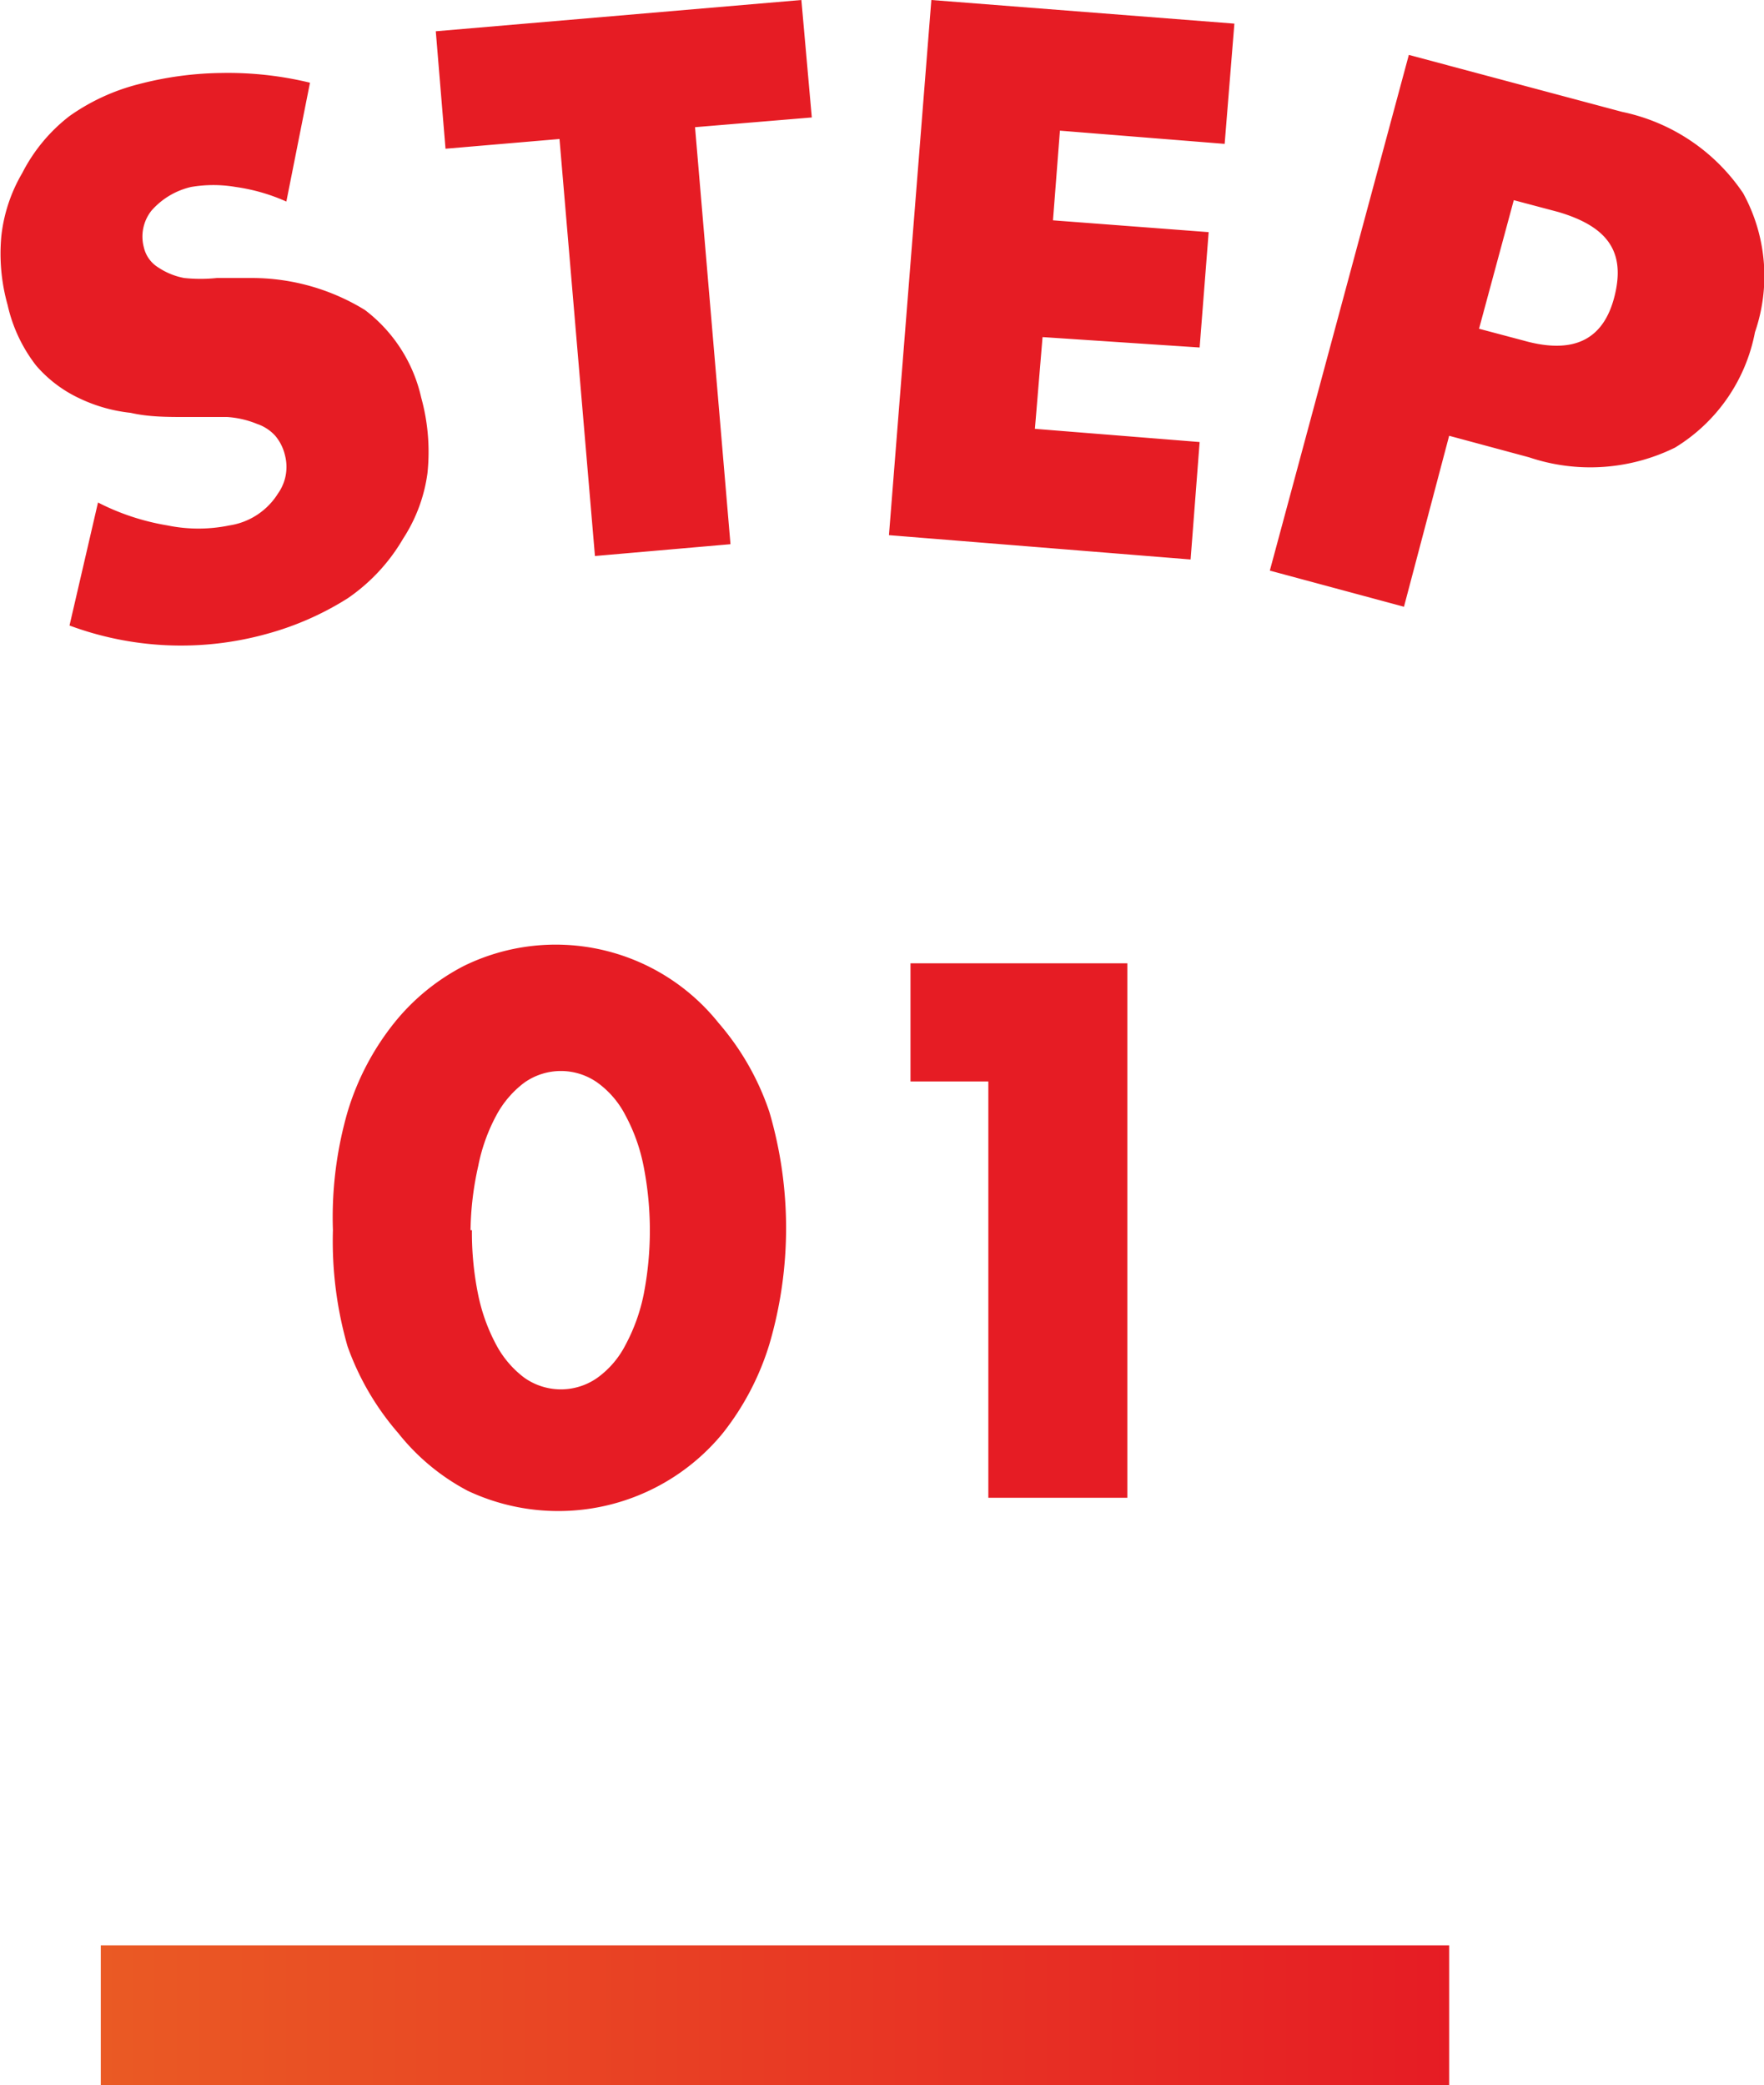
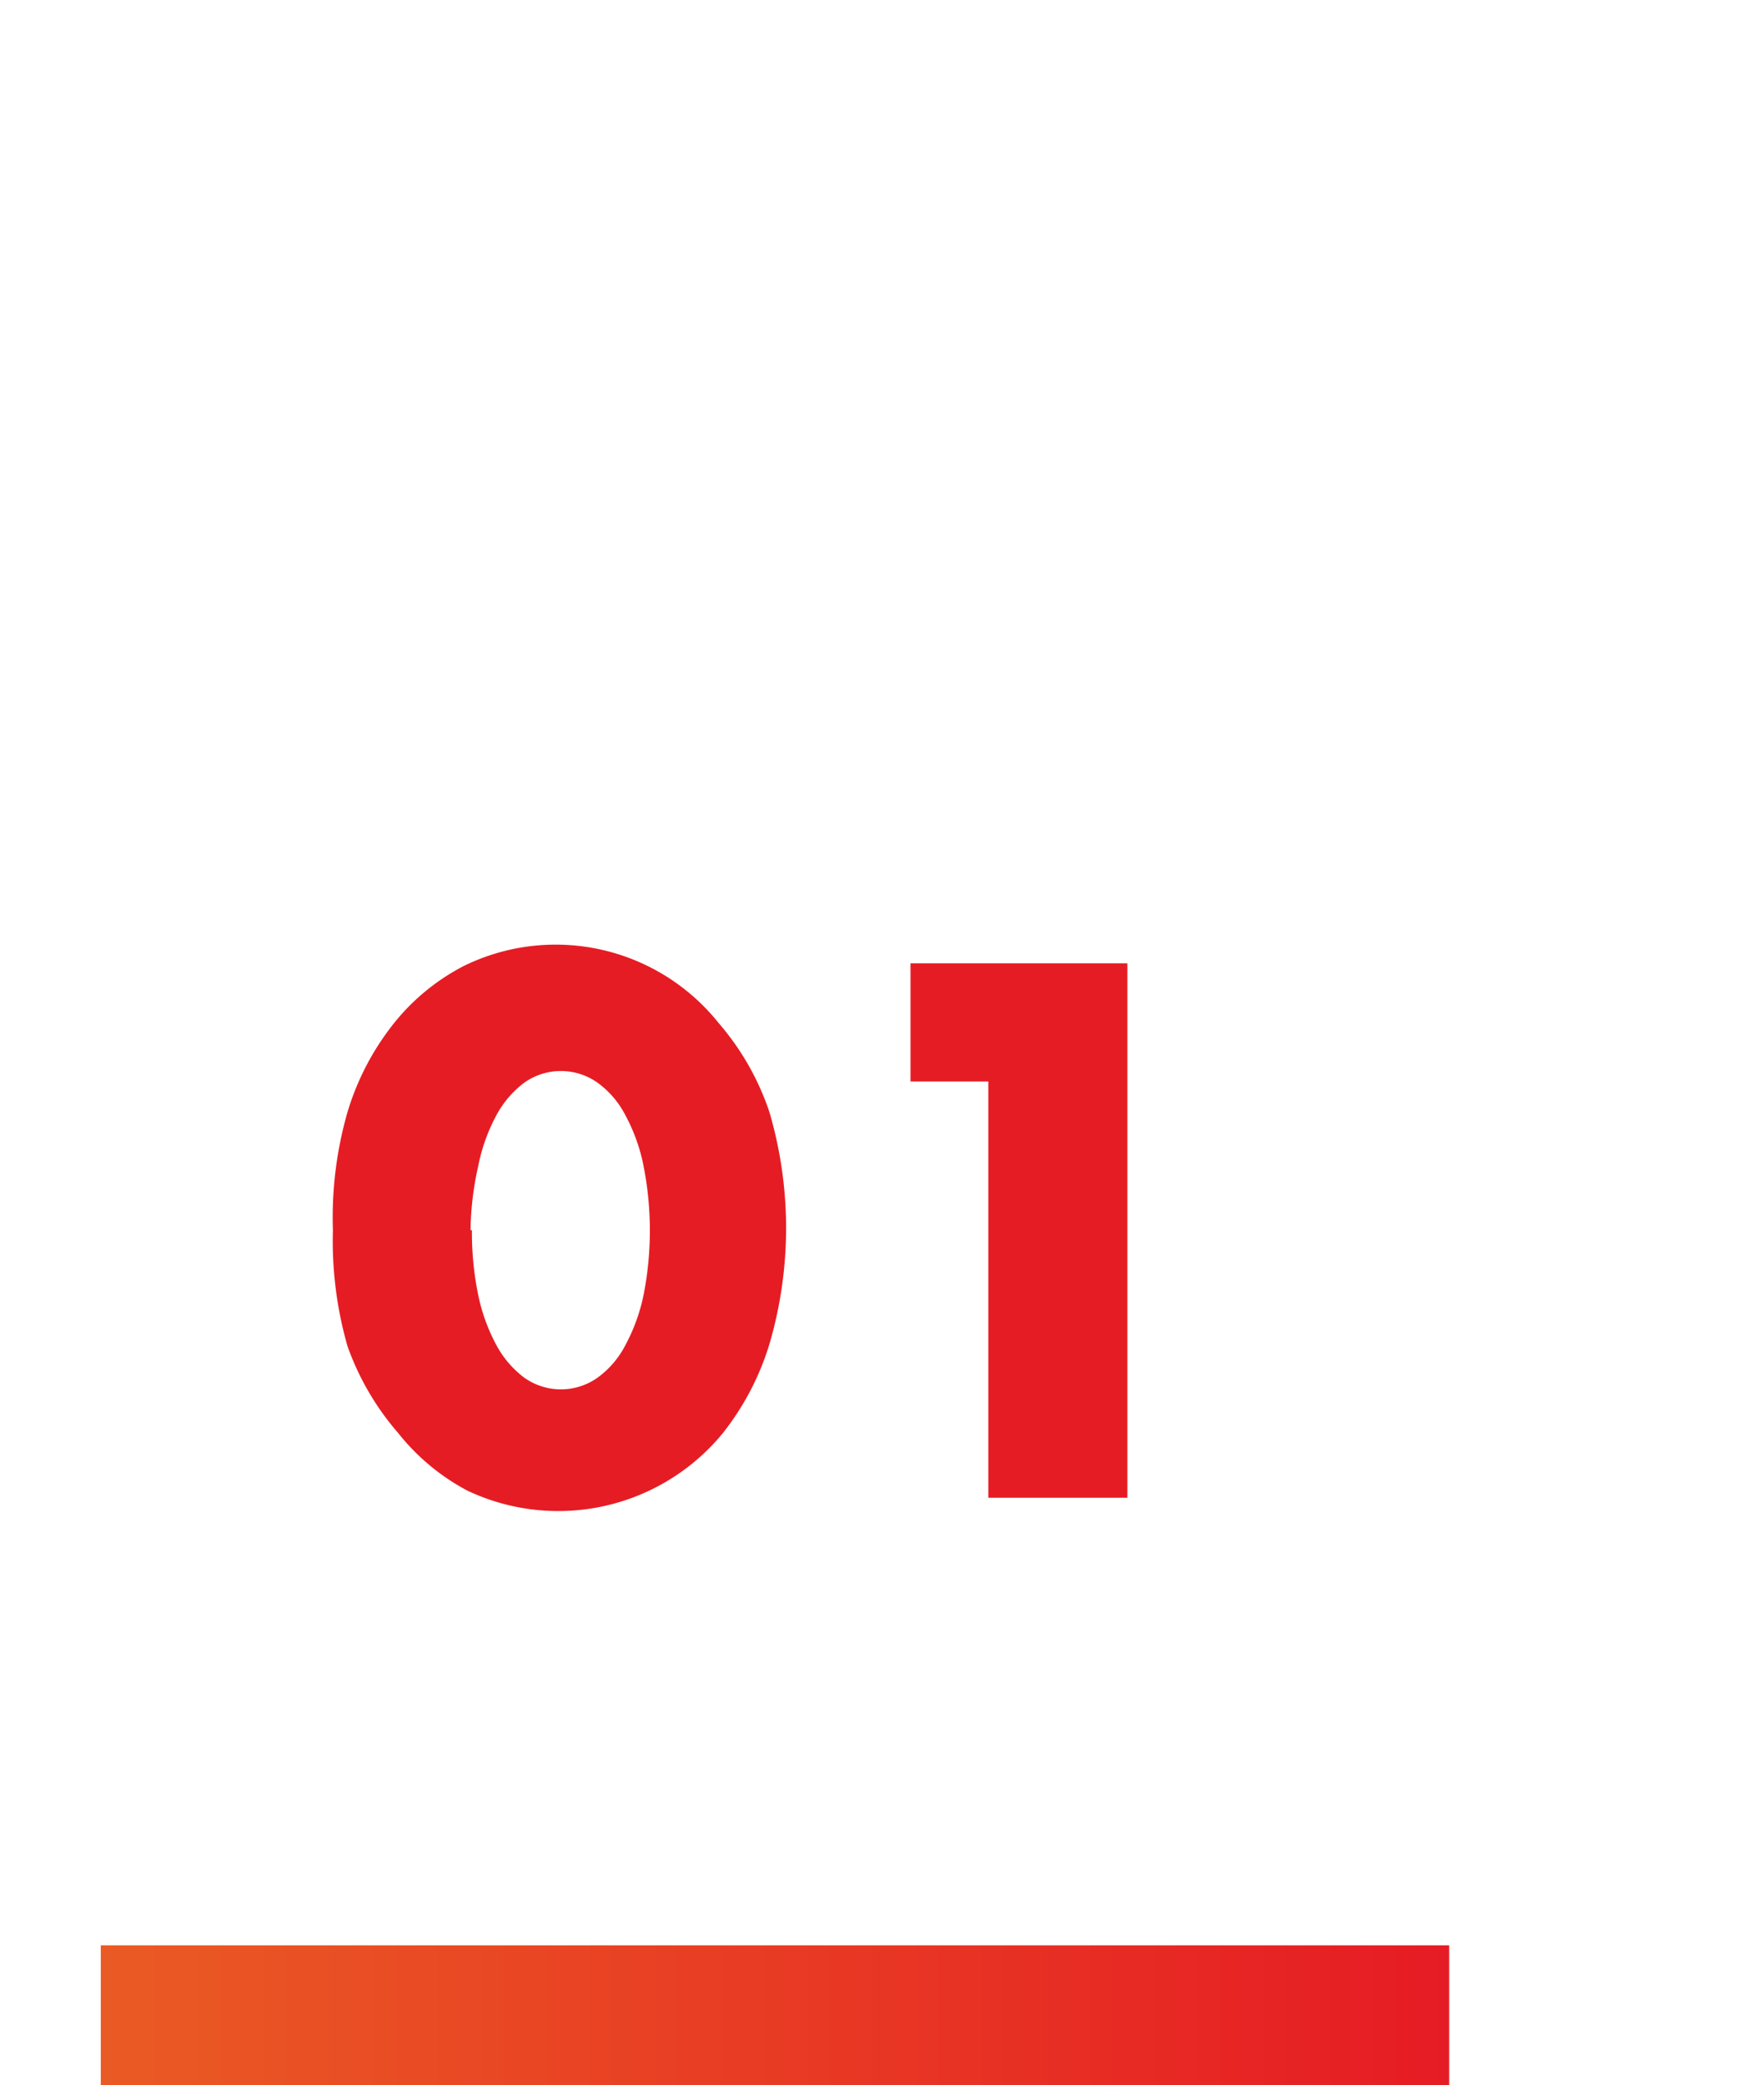
<svg xmlns="http://www.w3.org/2000/svg" width="25.38" height="30" viewBox="0 0 25.38 30">
  <defs>
    <style>.cls-1{fill:#e61c24}.cls-2{fill:url(#新規グラデーションスウォッチ_1)}</style>
    <linearGradient id="新規グラデーションスウォッチ_1" x1="1.45" y1="29" x2="20.85" y2="29" gradientUnits="userSpaceOnUse">
      <stop offset="0" stop-color="#ea5a24" />
      <stop offset="1" stop-color="#e61c24" />
    </linearGradient>
  </defs>
  <title>アセット 1</title>
  <g id="レイヤー_2" data-name="レイヤー 2">
    <g id="レイヤー_1-2" data-name="レイヤー 1">
      <path class="cls-1" d="M4.79 17.7A5.48 5.48 0 0 1 5 16a3.8 3.8 0 0 1 .67-1.28 3.12 3.12 0 0 1 1-.82 3 3 0 0 1 3.67.82 3.8 3.8 0 0 1 .73 1.28 5.93 5.93 0 0 1 0 3.34 3.89 3.89 0 0 1-.67 1.28 3.06 3.06 0 0 1-3.67.83 3.15 3.15 0 0 1-1-.83A3.89 3.89 0 0 1 5 19.37a5.48 5.48 0 0 1-.21-1.67zm2 0a4.45 4.45 0 0 0 .09.93 2.64 2.64 0 0 0 .26.72 1.44 1.44 0 0 0 .4.47.91.91 0 0 0 1.06 0 1.33 1.33 0 0 0 .4-.47 2.64 2.64 0 0 0 .26-.72 4.8 4.8 0 0 0 0-1.85 2.59 2.59 0 0 0-.26-.73 1.33 1.33 0 0 0-.4-.47.91.91 0 0 0-1.06 0 1.44 1.44 0 0 0-.4.47 2.59 2.59 0 0 0-.26.73 4.42 4.42 0 0 0-.11.92zM14.22 15.56H13.1v-1.7h3.12v7.69h-2z" />
      <path class="cls-2" d="M1.45 27.99h19.4V30H1.45z" />
-       <path class="cls-1" d="M4.12 2.9a2.7 2.7 0 0 0-.73-.21 1.9 1.9 0 0 0-.64 0 1.08 1.08 0 0 0-.57.34.6.6 0 0 0-.11.53.46.46 0 0 0 .21.29 1 1 0 0 0 .37.15 2.26 2.26 0 0 0 .47 0h.52a3.11 3.11 0 0 1 1.61.46 2.18 2.18 0 0 1 .81 1.26 2.93 2.93 0 0 1 .09 1.09 2.28 2.28 0 0 1-.35.94 2.66 2.66 0 0 1-.8.86 4.28 4.28 0 0 1-1.16.51A4.61 4.61 0 0 1 1 9l.41-1.77a3.4 3.4 0 0 0 1 .33 2.21 2.21 0 0 0 .89 0A1 1 0 0 0 4 7.1a.66.66 0 0 0 .1-.55.67.67 0 0 0-.14-.28.62.62 0 0 0-.26-.17 1.37 1.37 0 0 0-.43-.1h-.59c-.27 0-.54 0-.8-.06a2.26 2.26 0 0 1-.74-.21 1.86 1.86 0 0 1-.62-.47 2.2 2.2 0 0 1-.41-.87 2.73 2.73 0 0 1-.09-1 2.28 2.28 0 0 1 .3-.9A2.43 2.43 0 0 1 1 1.67a3 3 0 0 1 1-.46 4.89 4.89 0 0 1 1.19-.16 5 5 0 0 1 1.27.14zM10 1.83l.51 6L8.56 8l-.51-6-1.64.14L6.27.45 11.53 0l.15 1.69zM17.62 2.07l-2.37-.19-.1 1.29 2.24.17L17.26 5 15 4.85l-.11 1.32 2.37.19-.13 1.69-4.34-.35.61-7.7 4.36.34zM20.2 8.73l-1.93-.52 2-7.42 3.07.82a2.78 2.78 0 0 1 1.74 1.17 2.48 2.48 0 0 1 .17 2 2.49 2.49 0 0 1-1.15 1.66 2.76 2.76 0 0 1-2.1.14l-1.15-.31zm1.08-4l.64.17c.71.2 1.15 0 1.31-.64s-.1-1-.81-1.21l-.64-.17z" />
    </g>
  </g>
</svg>